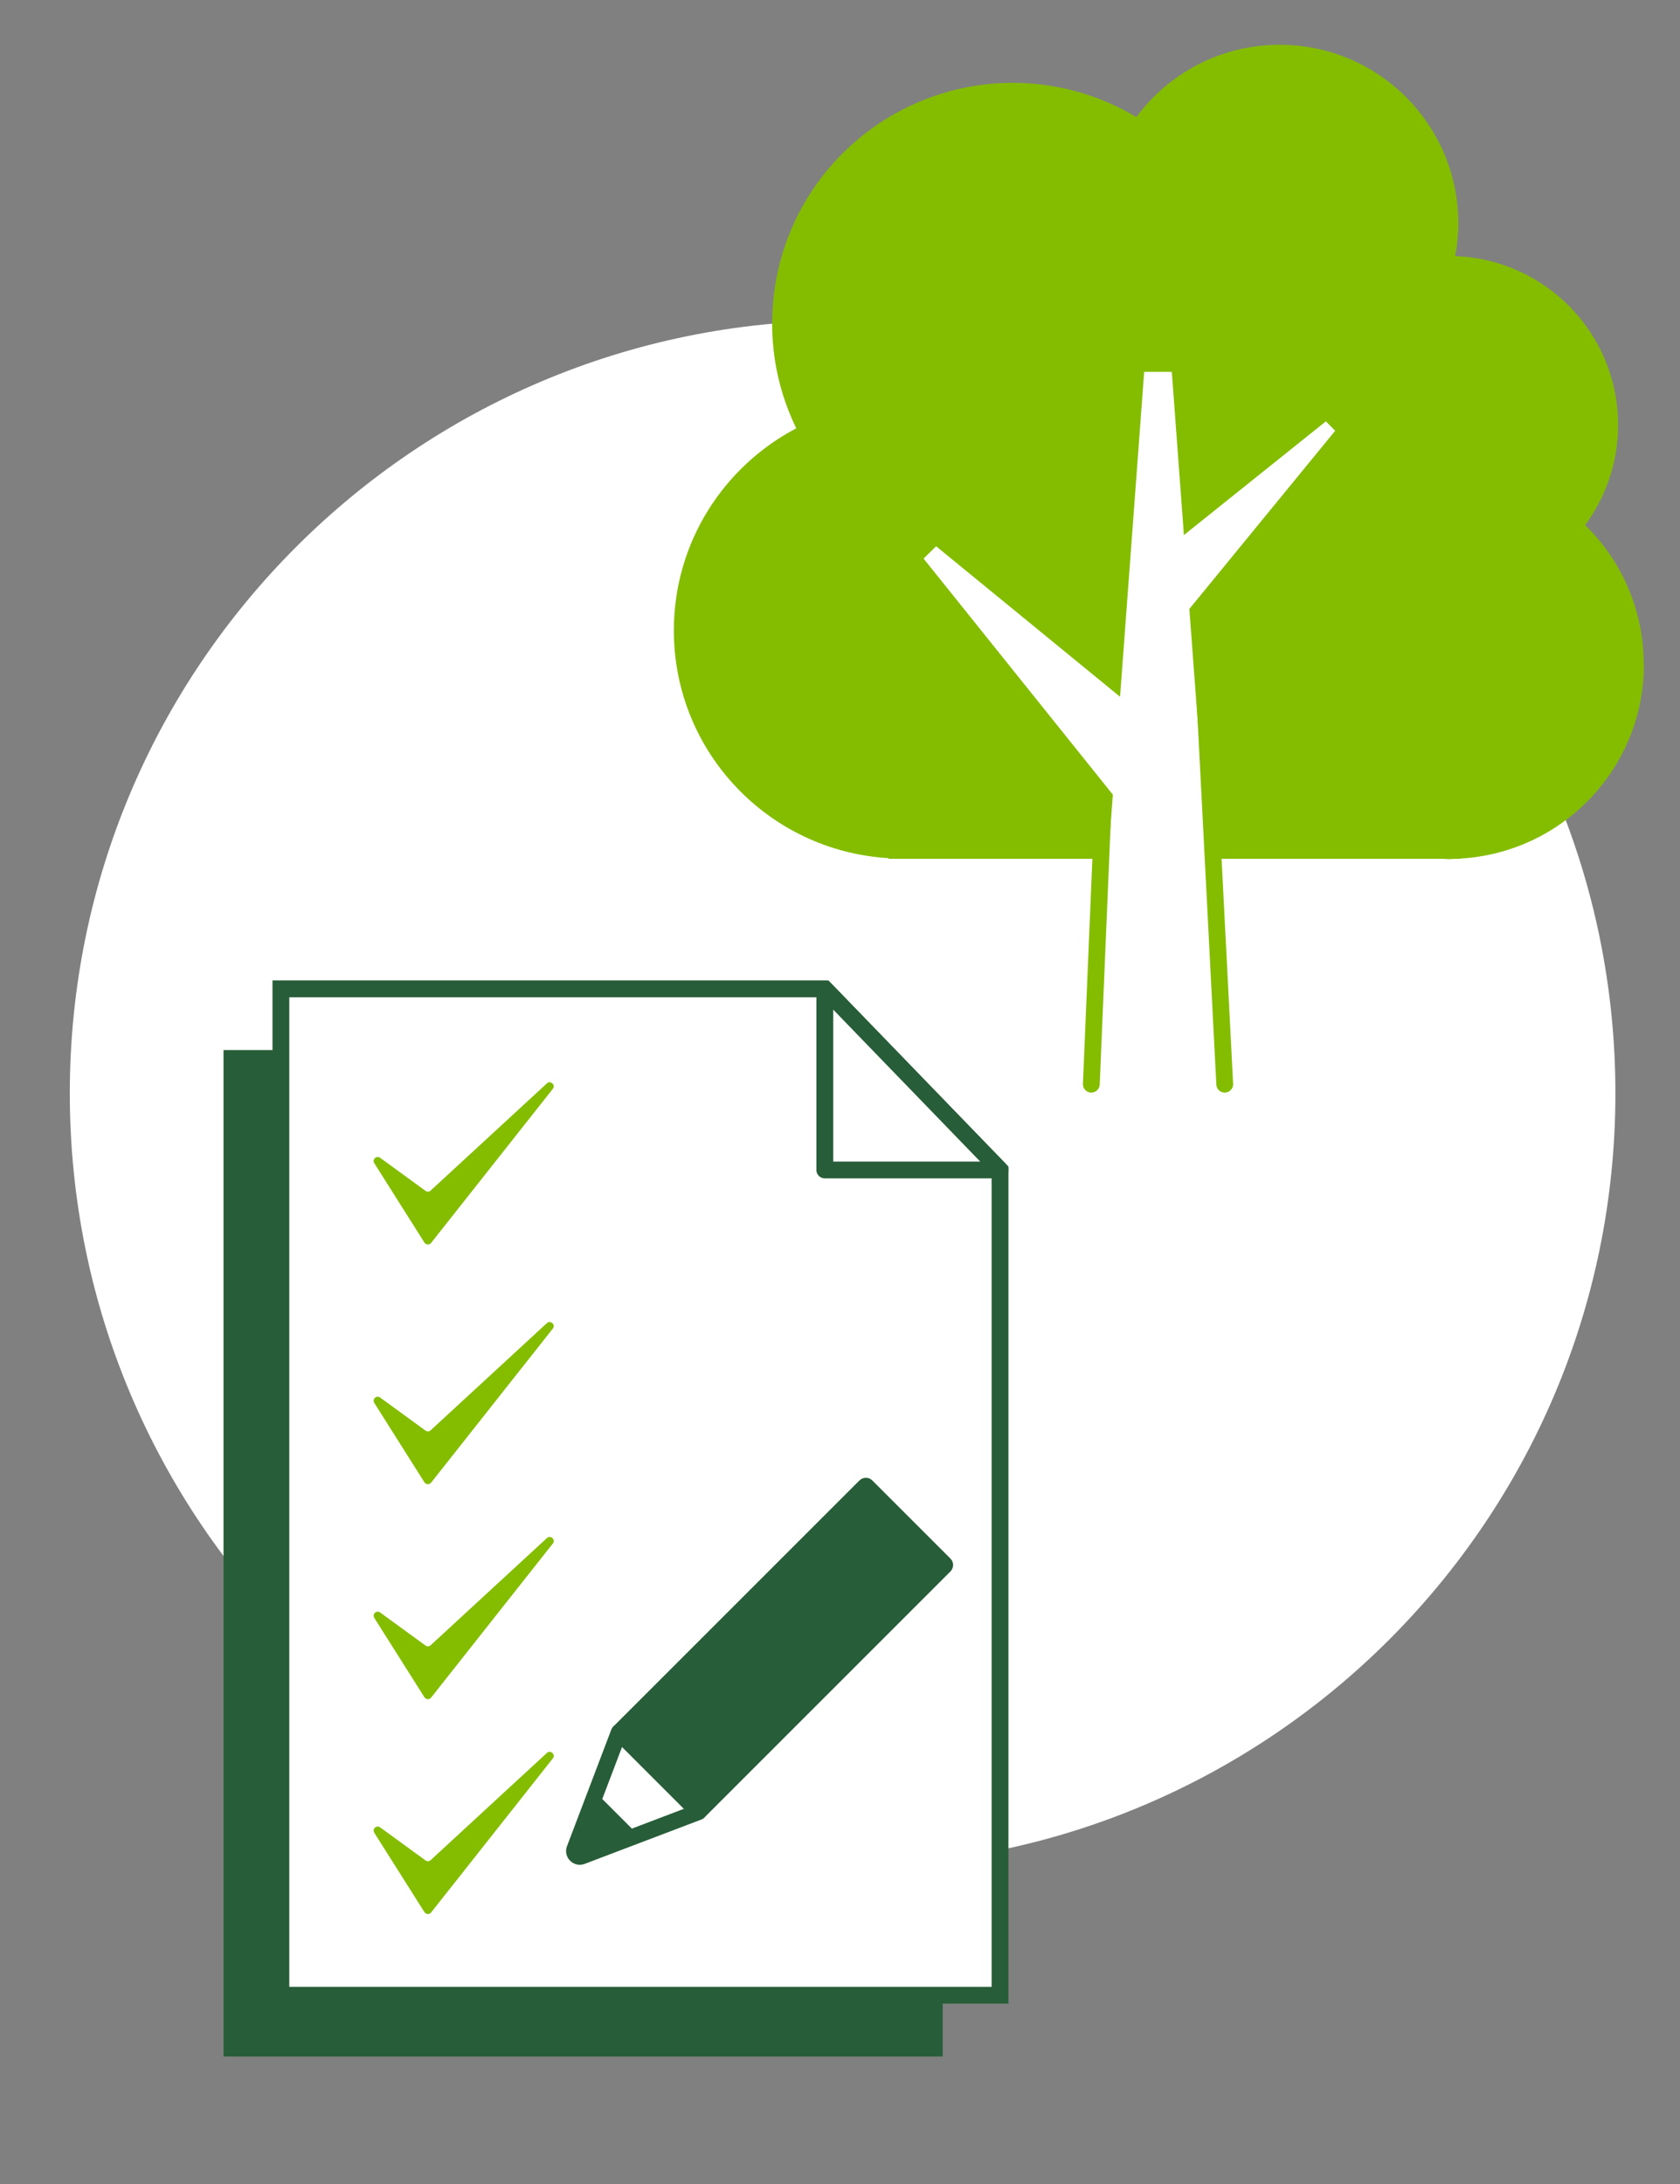
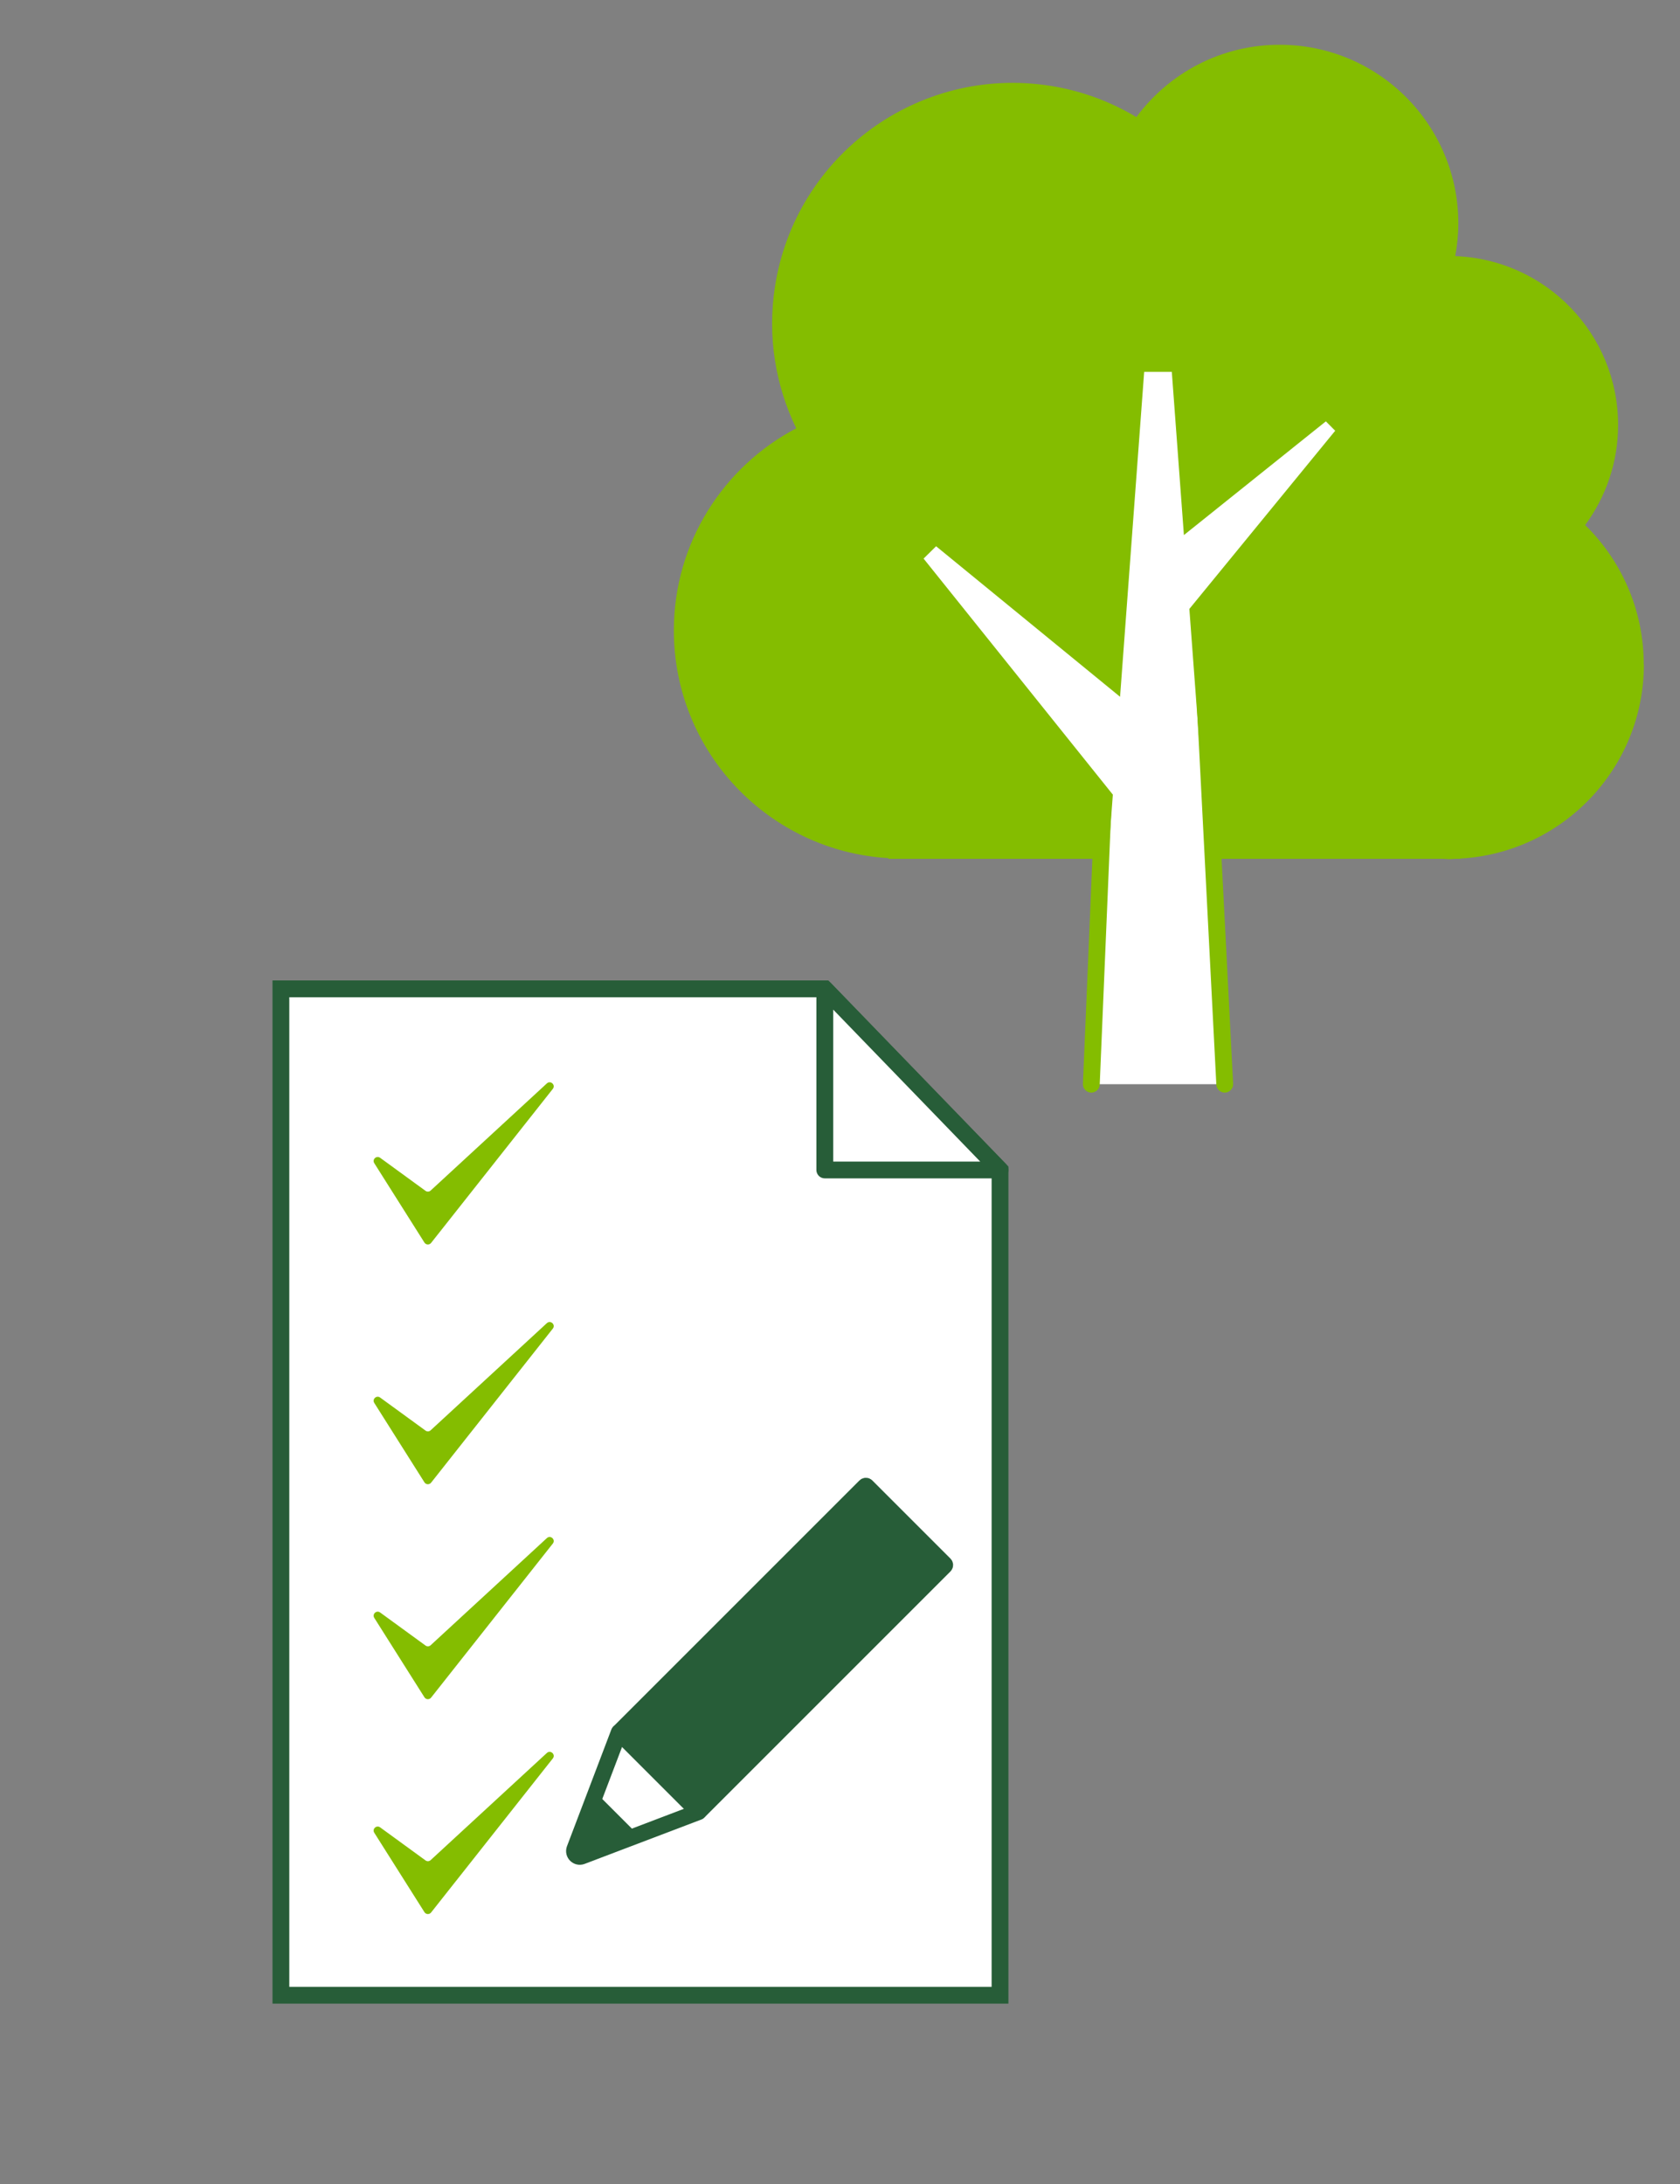
<svg xmlns="http://www.w3.org/2000/svg" width="200" height="260" viewBox="0 0 200 260" fill="none">
  <rect x="0" y="0" width="200" height="260" fill="#808080" stroke="none" />
-   <path d="M100.31 222.16C151.12 222.16 192.31 180.97 192.31 130.16C192.31 79.35 151.12 38.16 100.31 38.16C49.499 38.16 8.31 79.35 8.31 130.16C8.31 180.97 49.499 222.16 100.31 222.16Z" fill="white" />
  <path fill-rule="evenodd" clip-rule="evenodd" d="M195.681 79.08C195.681 72.59 193.011 66.72 188.711 62.51C191.161 59.17 192.631 55.06 192.631 50.6C192.631 39.73 184.011 30.89 173.241 30.49C173.471 29.23 173.611 27.93 173.611 26.6C173.611 14.85 164.091 5.33 152.341 5.33C145.341 5.33 139.151 8.72 135.281 13.94C132.211 12.1 128.741 10.79 124.991 10.21C109.361 7.77 94.701 18.47 92.261 34.1C91.331 40.09 92.331 45.92 94.791 50.99C86.131 55.54 80.221 64.6 80.221 75.06C80.221 89.52 91.521 101.31 105.771 102.16V102.24H171.761C172.011 102.24 172.251 102.28 172.501 102.28C172.751 102.28 172.991 102.25 173.241 102.24H173.851V102.21C186.031 101.51 195.701 91.44 195.701 79.08H195.681Z" fill="#84BD00" />
  <path d="M145.801 129.07L141.591 72.49L158.951 51.28L157.841 50.16L140.941 63.7L139.501 44.27H136.211L133.341 82.95L111.441 65.03L109.951 66.5L132.481 94.6L129.921 129.07H145.801Z" fill="white" />
-   <path d="M91.37 125.01H26.61V244.82H112.22V146.57L91.37 125.01Z" fill="#275D38" />
  <path d="M98.19 117.72H33.44V237.53H119.05V139.28L98.19 117.72Z" fill="white" stroke="#275D38" stroke-width="2" stroke-miterlimit="10" stroke-linecap="round" />
  <path d="M44.56 138.48L50.53 147.93C50.71 148.21 51.11 148.23 51.32 147.97L65.81 129.63C66.18 129.16 65.54 128.57 65.1 128.98L51.27 141.73C51.1 141.89 50.84 141.9 50.66 141.77L45.25 137.83C44.82 137.52 44.27 138.03 44.56 138.48Z" fill="#84BD00" />
  <path d="M44.56 167.02L50.53 176.47C50.71 176.75 51.11 176.77 51.32 176.51L65.81 158.17C66.18 157.7 65.54 157.11 65.1 157.52L51.27 170.27C51.1 170.43 50.84 170.44 50.66 170.31L45.25 166.37C44.82 166.06 44.27 166.57 44.56 167.02Z" fill="#84BD00" />
  <path d="M44.56 192.61L50.53 202.06C50.71 202.34 51.11 202.36 51.32 202.1L65.81 183.76C66.18 183.29 65.54 182.7 65.1 183.11L51.27 195.86C51.1 196.02 50.84 196.03 50.66 195.9L45.25 191.96C44.82 191.65 44.27 192.16 44.56 192.61Z" fill="#84BD00" />
  <path d="M44.56 218.19L50.53 227.64C50.71 227.92 51.11 227.94 51.32 227.68L65.81 209.34C66.18 208.87 65.54 208.28 65.1 208.69L51.27 221.44C51.1 221.6 50.84 221.61 50.66 221.48L45.25 217.54C44.82 217.23 44.27 217.74 44.56 218.19Z" fill="#84BD00" />
  <path d="M98.19 117.72L119.05 139.28H98.19V117.72Z" fill="white" stroke="#275D38" stroke-width="2" stroke-linecap="round" stroke-linejoin="round" />
  <path d="M83.15 215.71L69.26 220.99C68.72 221.19 68.2 220.67 68.4 220.13L73.68 206.24" fill="white" />
  <path d="M83.15 215.71L69.26 220.99C68.72 221.19 68.2 220.67 68.4 220.13L73.68 206.24" stroke="#275D38" stroke-width="1.93" stroke-miterlimit="10" stroke-linecap="round" />
  <path d="M75.971 218.44L70.811 213.28L68.611 219.44C68.32 220.26 69.121 221.04 69.93 220.73L75.971 218.43V218.44Z" fill="#275D38" />
  <path d="M73.765 206.328L83.064 215.627C83.11 215.674 83.186 215.674 83.233 215.627L112.465 186.395C112.512 186.348 112.512 186.272 112.465 186.225L103.167 176.927C103.12 176.88 103.044 176.88 102.997 176.927L73.765 206.159C73.718 206.206 73.718 206.282 73.765 206.328Z" fill="#275D38" stroke="#275D38" stroke-width="1.93" stroke-miterlimit="10" stroke-linecap="round" />
  <path d="M131.34 95.24L129.92 129.07" stroke="#84BD00" stroke-width="2" stroke-miterlimit="10" stroke-linecap="round" />
  <path d="M145.801 129.07L143.301 80.36" stroke="#84BD00" stroke-width="2" stroke-miterlimit="10" stroke-linecap="round" />
</svg>